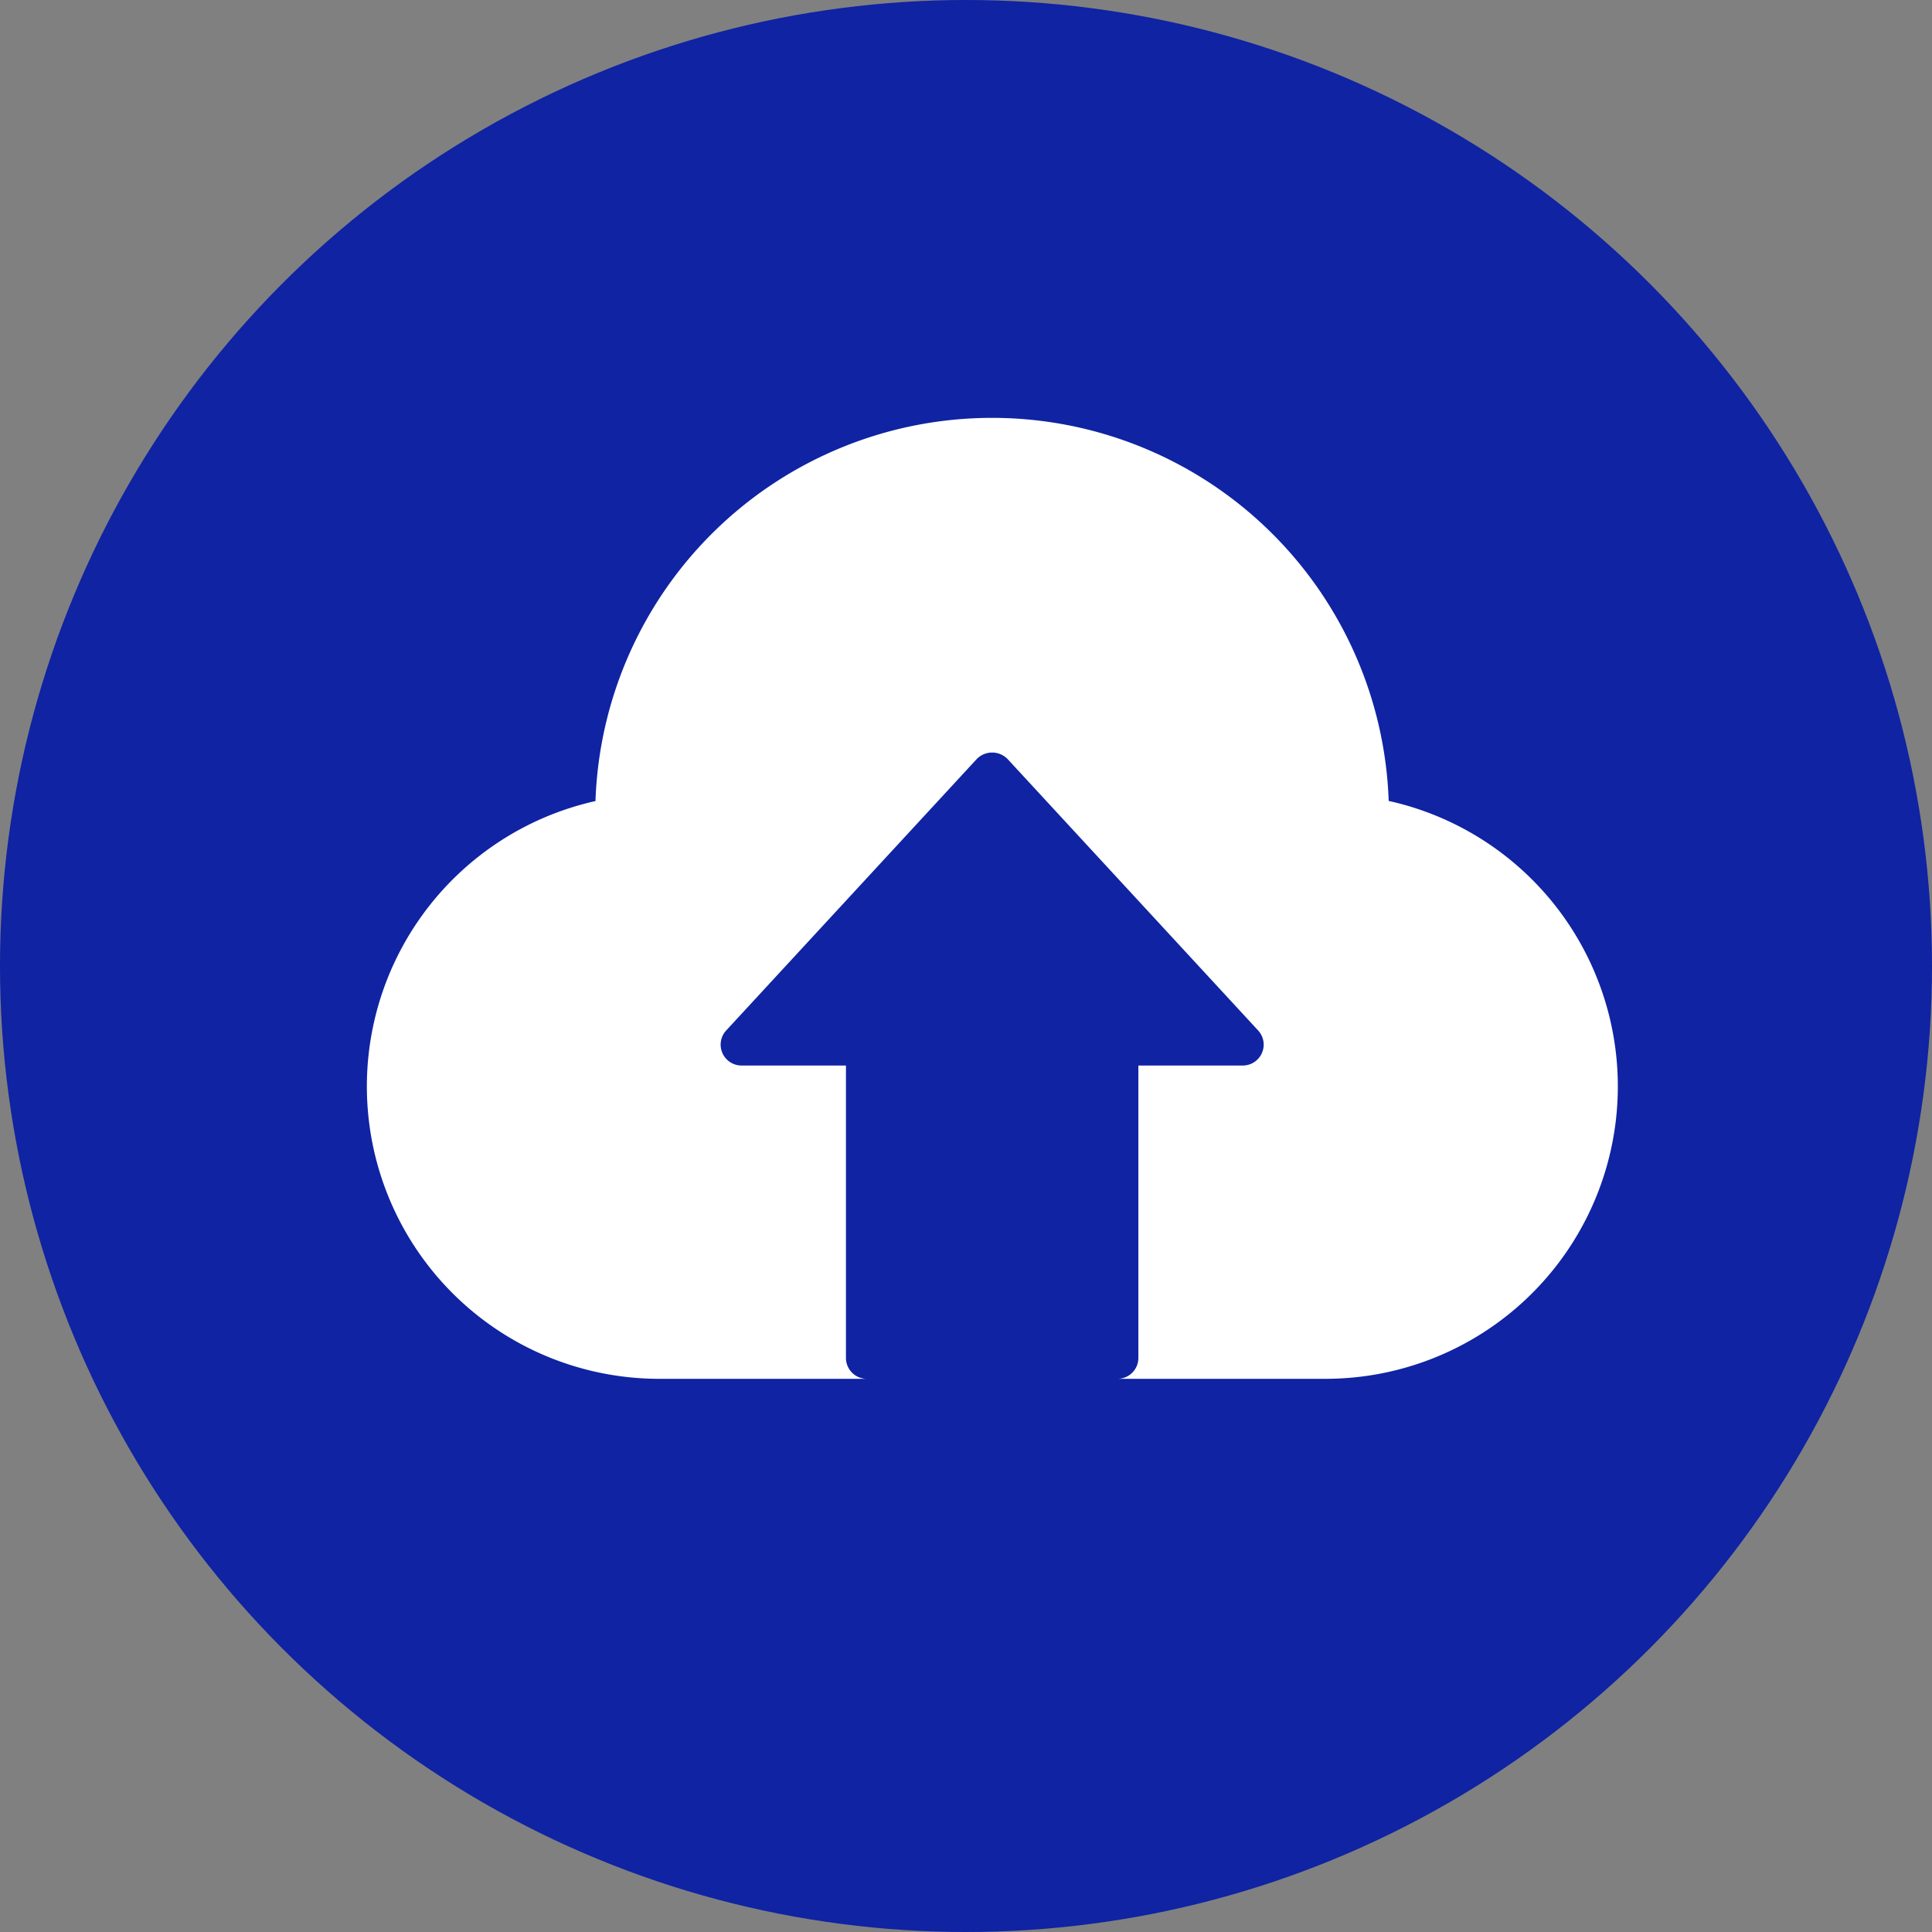
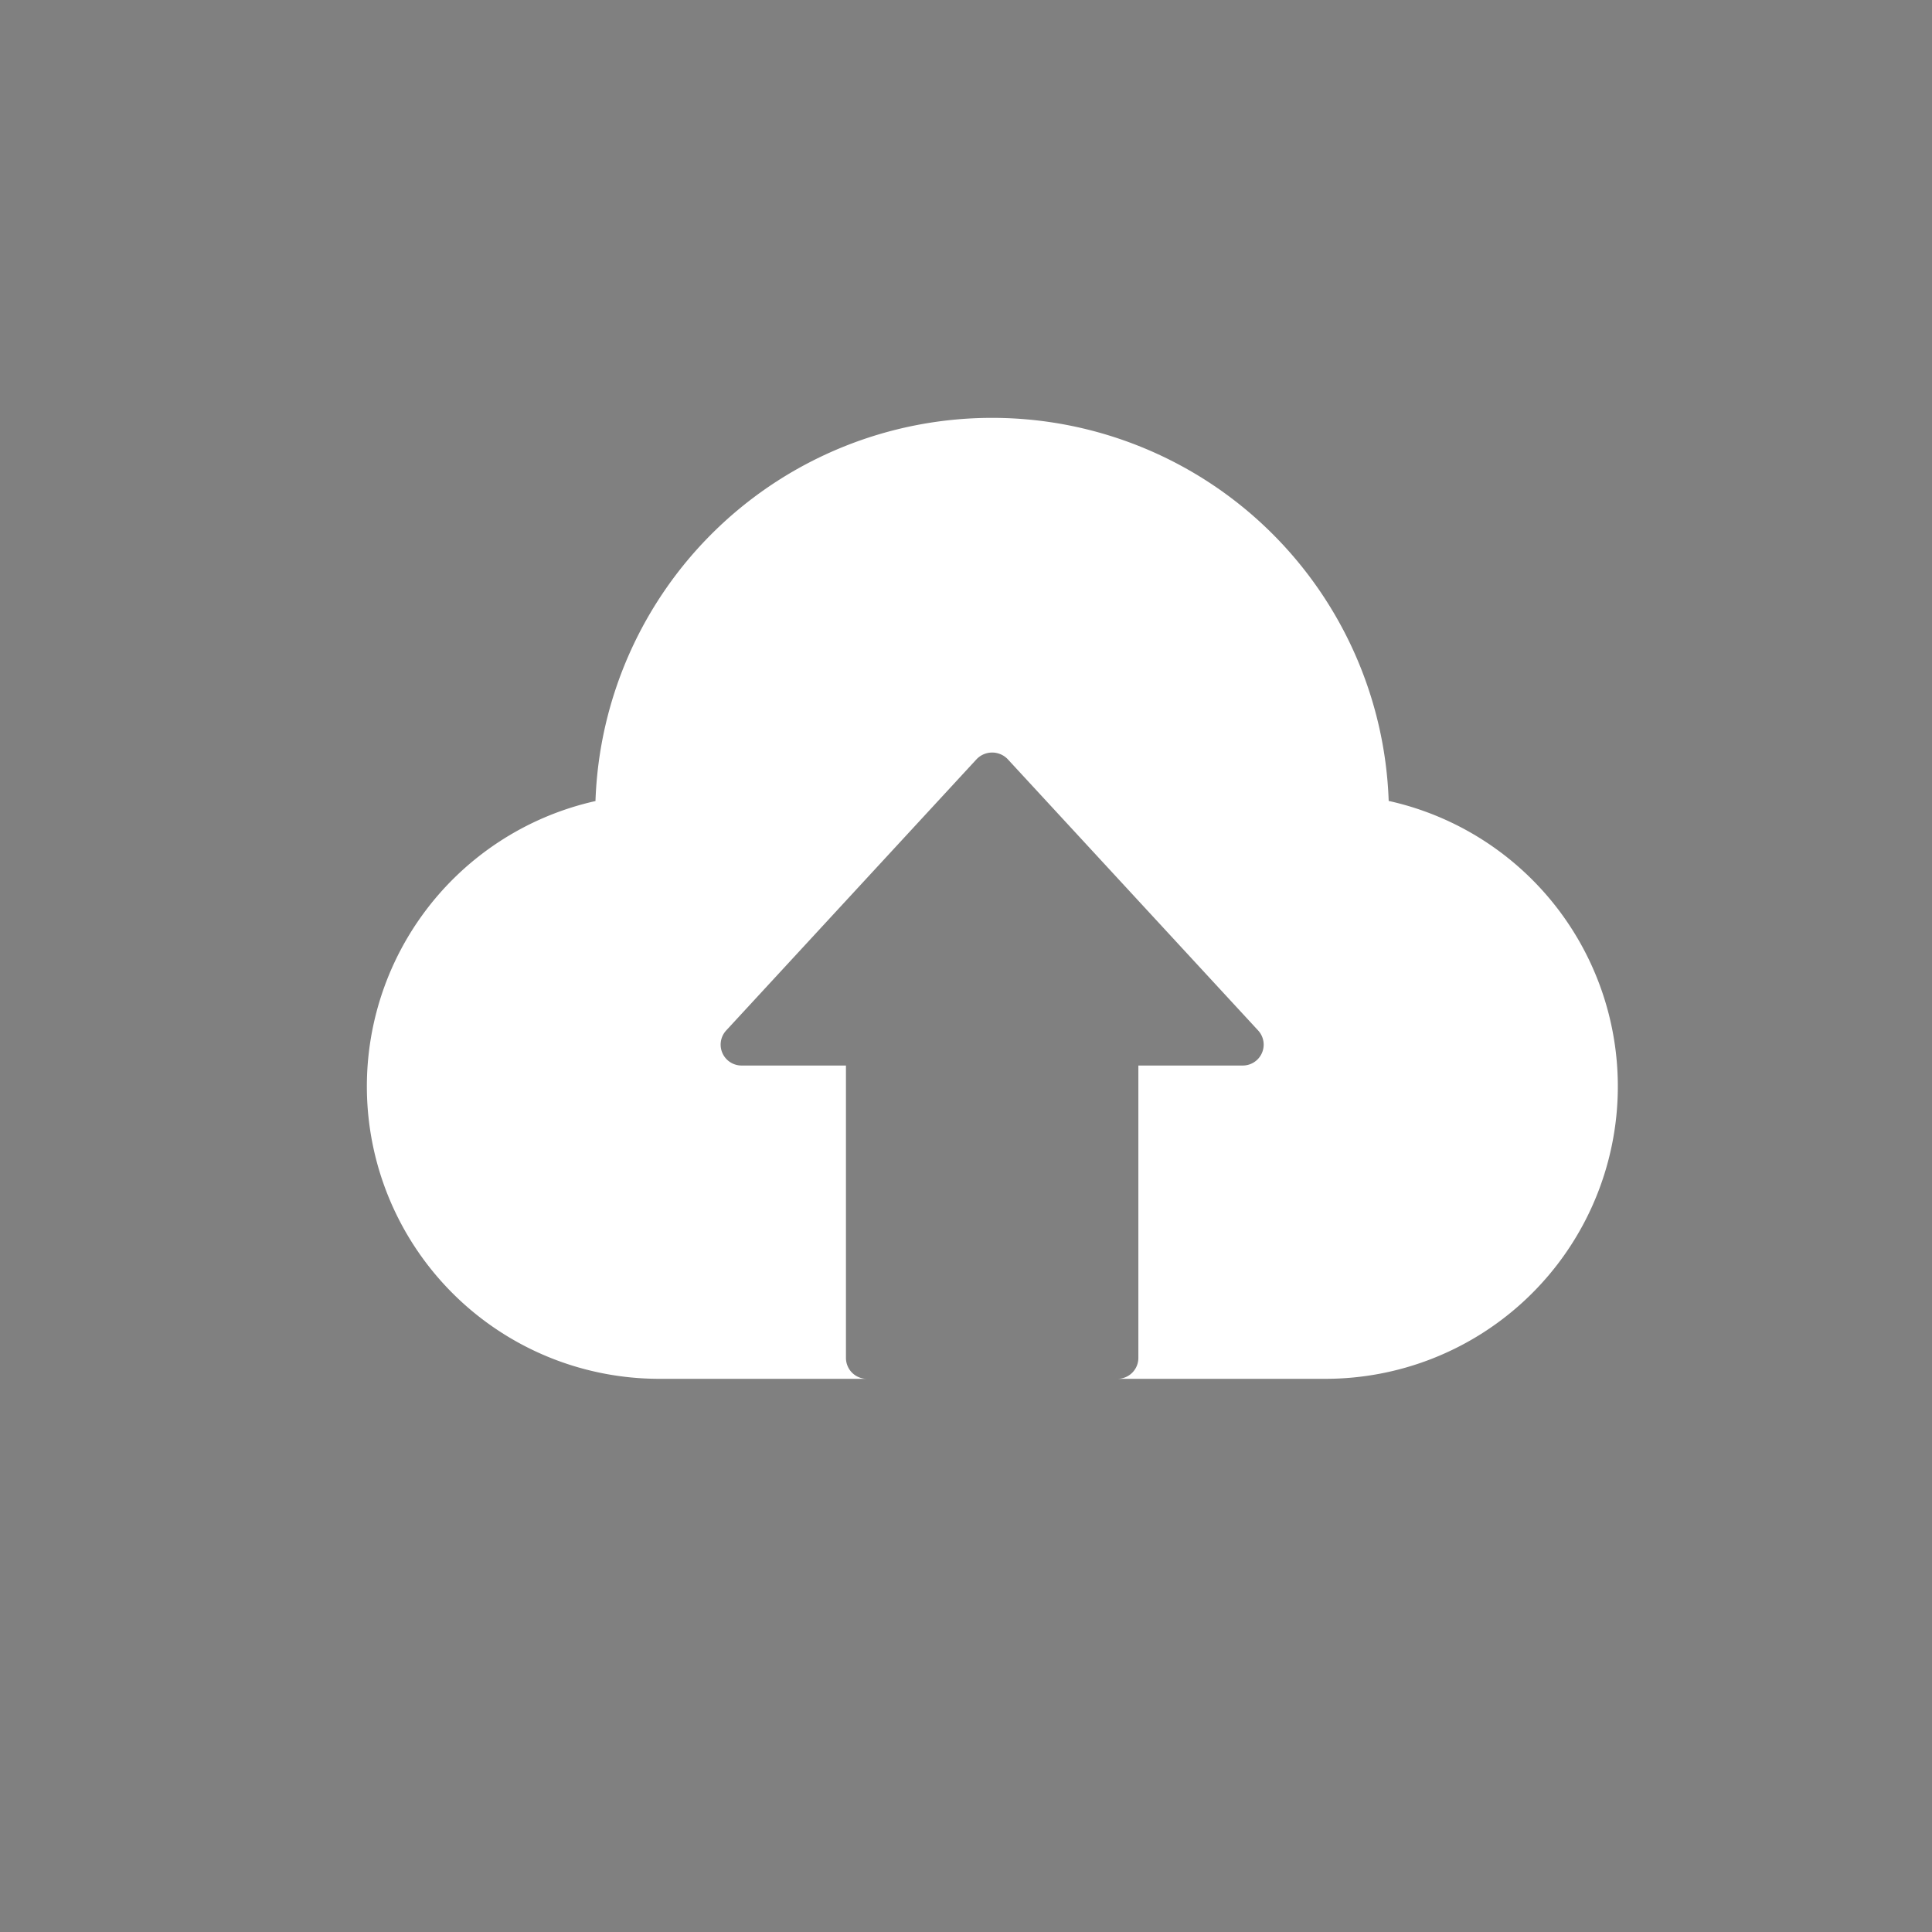
<svg xmlns="http://www.w3.org/2000/svg" width="37" height="37" viewBox="0 0 37 37">
  <rect x="0" y="0" width="37" height="37" fill="#808080" stroke="none" />
  <g id="Group_12117" data-name="Group 12117" transform="translate(-1189 -4014)">
    <g id="Group_12086" data-name="Group 12086" transform="translate(-131 2354)">
      <g id="Group_2188" data-name="Group 2188" transform="translate(0 39)">
-         <circle id="Ellipse_66" data-name="Ellipse 66" cx="18.5" cy="18.5" r="18.5" transform="translate(1320 1621)" fill="#0f23a3" />
        <path id="Path_7292" data-name="Path 7292" d="M21.594,16.327a7.6,7.6,0,0,0-15.191,0A5.6,5.6,0,0,0,7.6,27.392h4a.4.4,0,0,1-.4-.4v-5.6h-2a.4.4,0,0,1-.294-.671l4.8-5.2a.413.413,0,0,1,.588,0l4.8,5.2a.4.4,0,0,1-.294.671h-2v5.6a.4.4,0,0,1-.4.4h4a5.6,5.6,0,0,0,1.2-11.066Z" transform="translate(1325.001 1620.014)" fill="#fff" />
      </g>
    </g>
  </g>
</svg>